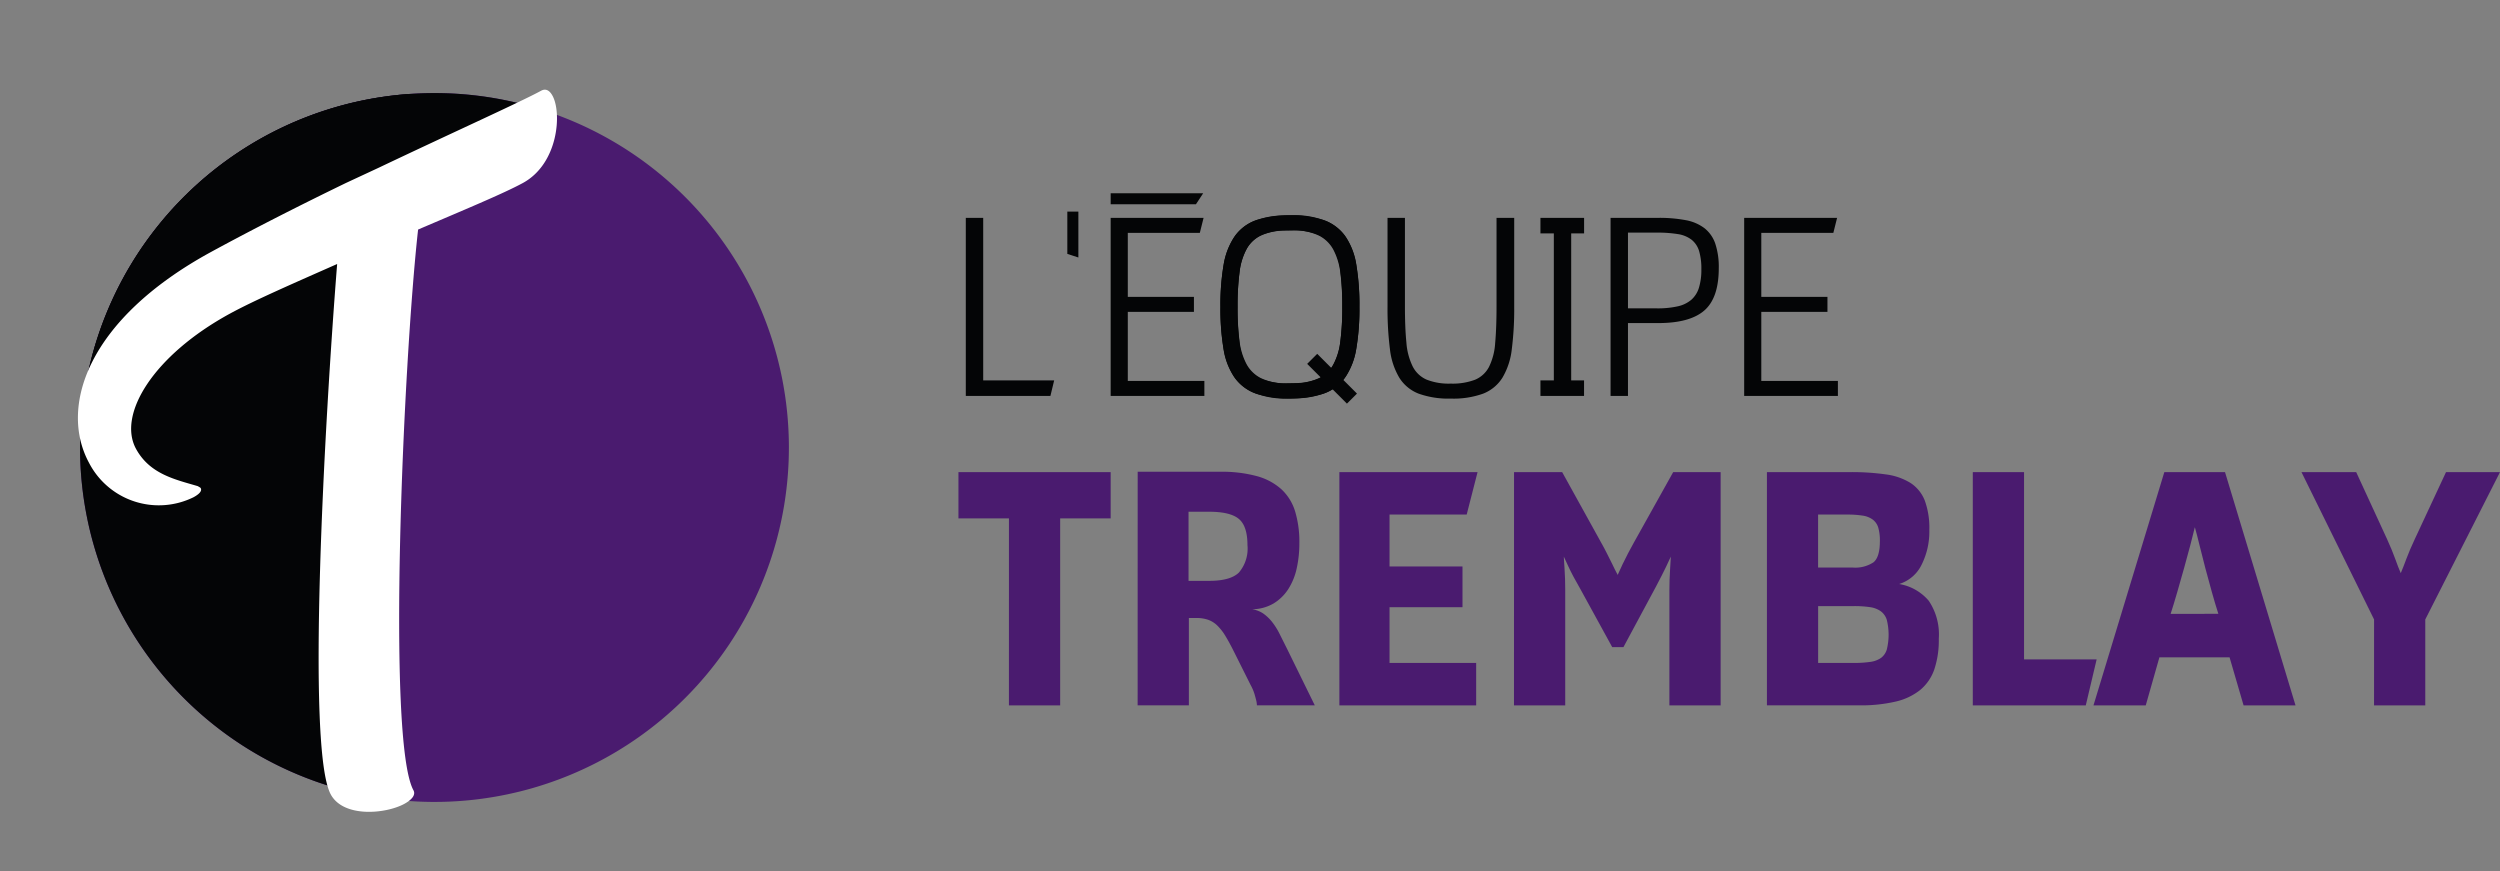
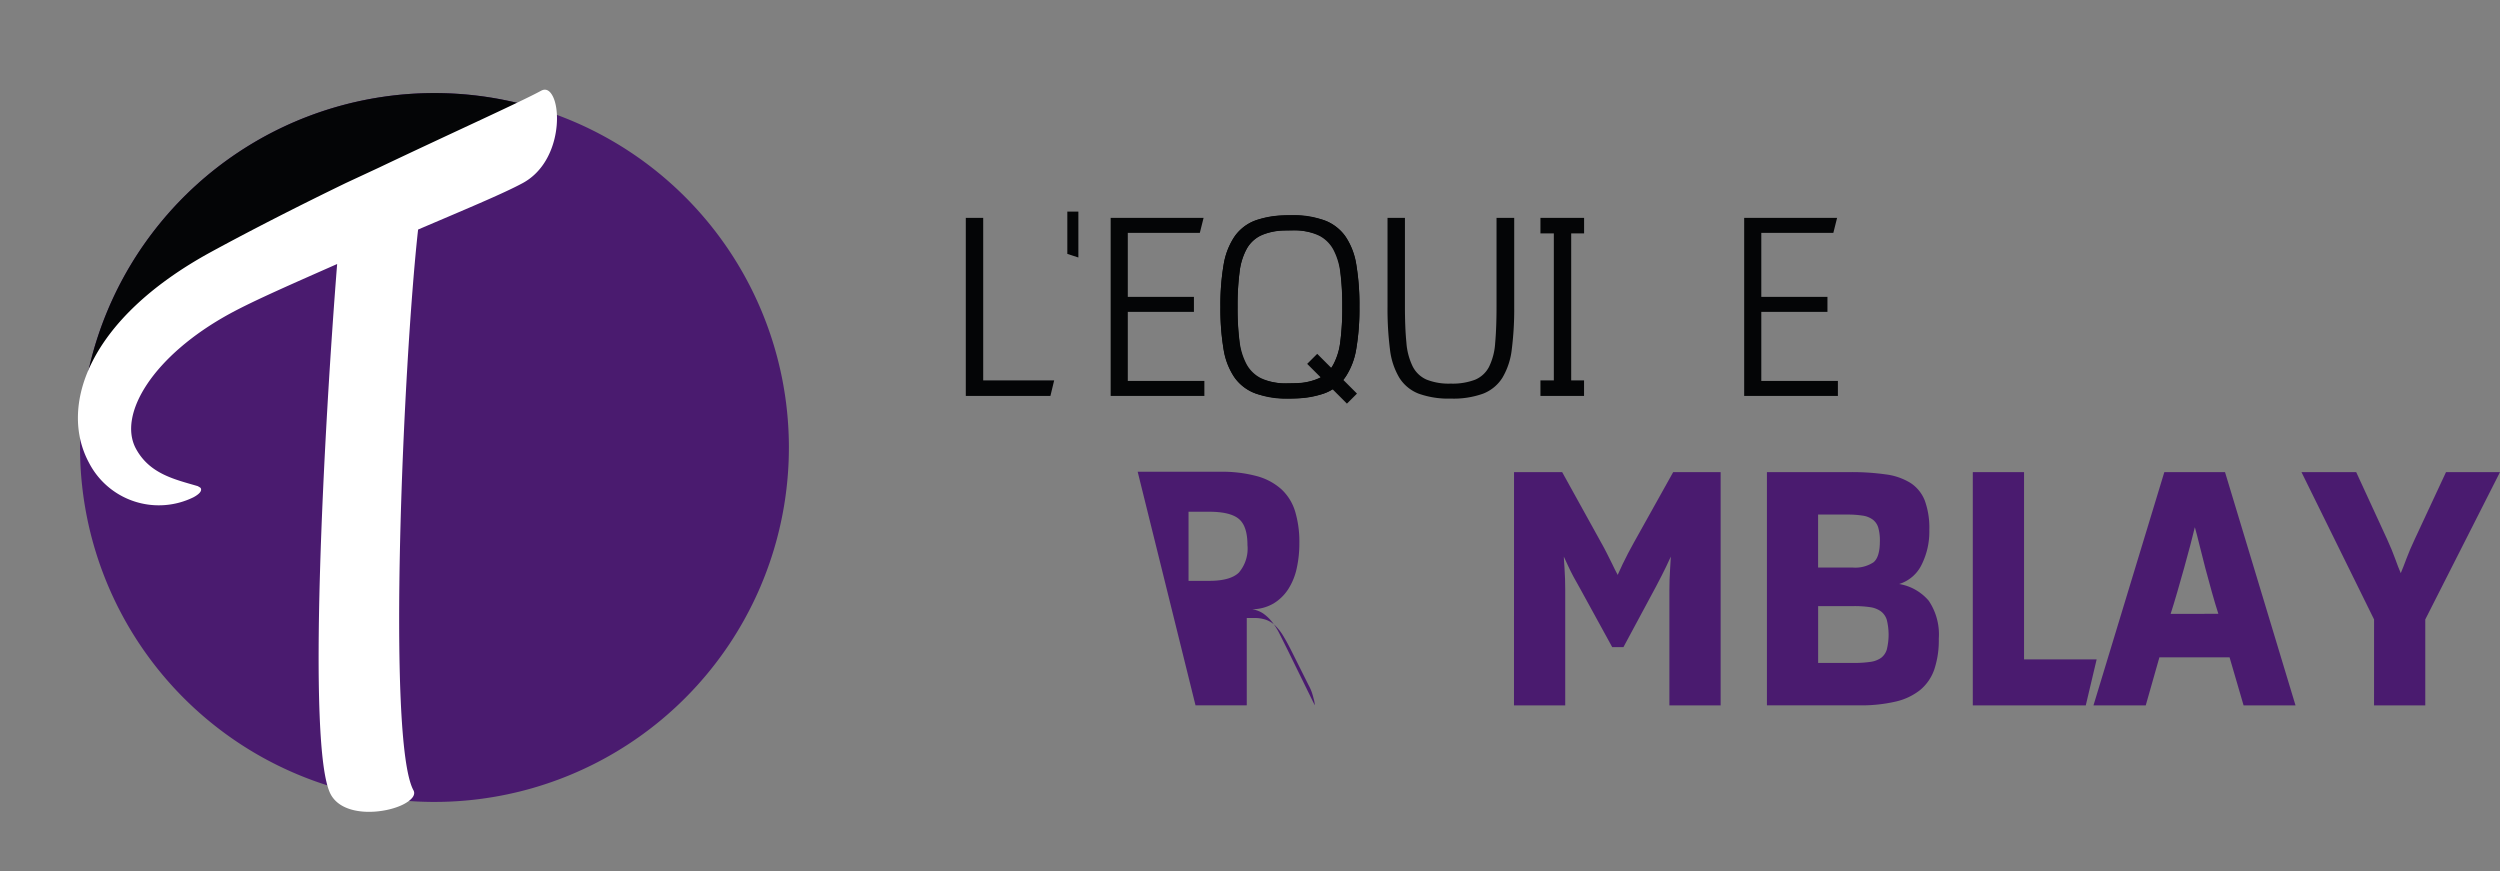
<svg xmlns="http://www.w3.org/2000/svg" width="365.901" height="127.533" viewBox="0 0 365.901 127.533">
  <rect x="0" y="0" width="365.901" height="127.533" fill="#808080" stroke="none" />
  <defs>
    <clipPath id="clip-path">
      <rect id="Прямоугольник_5" data-name="Прямоугольник 5" width="365.901" height="127.533" fill="none" />
    </clipPath>
    <clipPath id="clip-path-3">
-       <path id="Контур_3" data-name="Контур 3" d="M60.877,0,16.8,11.861,0,54.373l16.078,48.051,34.476,25.109Z" fill="none" />
-     </clipPath>
+       </clipPath>
    <clipPath id="clip-path-4">
      <path id="Контур_5" data-name="Контур 5" d="M27.359,9.282.909,64.938l89.826-56.3Z" transform="translate(-0.909 -8.642)" fill="none" />
    </clipPath>
    <clipPath id="clip-path-6">
      <rect id="Прямоугольник_2" data-name="Прямоугольник 2" width="4.703" height="9.837" fill="none" />
    </clipPath>
  </defs>
  <g id="Сгруппировать_12" data-name="Сгруппировать 12" clip-path="url(#clip-path)">
    <g id="Сгруппировать_2" data-name="Сгруппировать 2">
      <g id="Сгруппировать_1" data-name="Сгруппировать 1" clip-path="url(#clip-path)">
        <path id="Контур_1" data-name="Контур 1" d="M117.3,67.634A51.874,51.874,0,1,1,65.43,15.758,51.875,51.875,0,0,1,117.3,67.634" transform="translate(-1.837 -2.135)" fill="#4a1b6f" />
      </g>
    </g>
    <g id="Сгруппировать_4" data-name="Сгруппировать 4">
      <g id="Сгруппировать_3" data-name="Сгруппировать 3" clip-path="url(#clip-path-3)">
        <path id="Контур_2" data-name="Контур 2" d="M117.3,67.634A51.874,51.874,0,1,1,65.43,15.758,51.875,51.875,0,0,1,117.3,67.634" transform="translate(-1.837 -2.135)" fill="#040506" />
      </g>
    </g>
    <g id="Сгруппировать_6" data-name="Сгруппировать 6" transform="translate(0.786 7.471)">
      <g id="Сгруппировать_5" data-name="Сгруппировать 5" clip-path="url(#clip-path-4)">
        <path id="Контур_4" data-name="Контур 4" d="M117.3,67.634A51.874,51.874,0,1,1,65.43,15.758,51.875,51.875,0,0,1,117.3,67.634" transform="translate(-2.623 -9.606)" fill="#040506" />
      </g>
    </g>
    <g id="Сгруппировать_11" data-name="Сгруппировать 11">
      <g id="Сгруппировать_10" data-name="Сгруппировать 10" clip-path="url(#clip-path)">
        <path id="Контур_6" data-name="Контур 6" d="M57.287,26.573c11.189-5.32,20.669-9.585,23.7-11.235.686-.373,1.246-.043,1.671.741,1.384,2.546.839,9.946-4.351,12.767-2.84,1.544-8.74,3.99-15.327,6.809-2.172,19.575-4.62,74.818-.681,82.064.373.686-.251,1.4-1.329,1.991-2.742,1.49-8.907,2.051-10.77-1.376-3.62-6.659-.879-54.831.933-77.635C44.9,43.456,39.051,46,35.525,47.915,24.166,54.091,18.976,62.747,21.691,67.741c2.023,3.721,5.74,4.491,9.065,5.475.2.142.355.187.409.285.213.392-.17.853-1.051,1.333A11.5,11.5,0,0,1,14.83,69.821c-4.418-8.128-.37-20.984,17.942-30.938C39.137,35.424,45.9,32,52.428,28.834" transform="translate(-1.788 -2.058)" fill="#fff" />
-         <path id="Контур_7" data-name="Контур 7" d="M169.659,86.707h-7.392V79.93h22.28v6.777h-7.392v27.362h-7.5Z" transform="translate(-21.989 -10.831)" fill="#4a1b6f" />
-         <path id="Контур_8" data-name="Контур 8" d="M192.611,79.87h12.064a19.533,19.533,0,0,1,5.39.643,8.819,8.819,0,0,1,3.594,1.93,7.341,7.341,0,0,1,2,3.243,15.523,15.523,0,0,1,.616,4.632,16.856,16.856,0,0,1-.386,3.68,9.257,9.257,0,0,1-1.231,3.037,6.677,6.677,0,0,1-2.157,2.11,6.3,6.3,0,0,1-3.157.849,3.918,3.918,0,0,1,1.668.641,6.232,6.232,0,0,1,1.284,1.233,9.951,9.951,0,0,1,1.078,1.719q.486.975,1.052,2.1l4.107,8.368h-8.471a3.553,3.553,0,0,0-.1-.718q-.1-.411-.257-.95a6.959,6.959,0,0,0-.565-1.309l-2.464-4.928q-.668-1.334-1.232-2.259a7.537,7.537,0,0,0-1.181-1.515,3.727,3.727,0,0,0-1.361-.847,5.291,5.291,0,0,0-1.719-.257h-1.078v12.783h-7.5Zm10.472,15.966q3.08,0,4.338-1.207a5.409,5.409,0,0,0,1.258-4.029q0-2.772-1.258-3.825t-4.338-1.053h-3.028V95.836Z" transform="translate(-26.1 -10.823)" fill="#4a1b6f" />
-         <path id="Контур_9" data-name="Контур 9" d="M226.758,79.93h20.226l-1.591,6.212H234.1v7.6h10.679V99.7H234.1v8.163h12.68v6.211H226.758Z" transform="translate(-30.727 -10.831)" fill="#4a1b6f" />
+         <path id="Контур_8" data-name="Контур 8" d="M192.611,79.87h12.064a19.533,19.533,0,0,1,5.39.643,8.819,8.819,0,0,1,3.594,1.93,7.341,7.341,0,0,1,2,3.243,15.523,15.523,0,0,1,.616,4.632,16.856,16.856,0,0,1-.386,3.68,9.257,9.257,0,0,1-1.231,3.037,6.677,6.677,0,0,1-2.157,2.11,6.3,6.3,0,0,1-3.157.849,3.918,3.918,0,0,1,1.668.641,6.232,6.232,0,0,1,1.284,1.233,9.951,9.951,0,0,1,1.078,1.719q.486.975,1.052,2.1l4.107,8.368a3.553,3.553,0,0,0-.1-.718q-.1-.411-.257-.95a6.959,6.959,0,0,0-.565-1.309l-2.464-4.928q-.668-1.334-1.232-2.259a7.537,7.537,0,0,0-1.181-1.515,3.727,3.727,0,0,0-1.361-.847,5.291,5.291,0,0,0-1.719-.257h-1.078v12.783h-7.5Zm10.472,15.966q3.08,0,4.338-1.207a5.409,5.409,0,0,0,1.258-4.029q0-2.772-1.258-3.825t-4.338-1.053h-3.028V95.836Z" transform="translate(-26.1 -10.823)" fill="#4a1b6f" />
        <path id="Контур_10" data-name="Контур 10" d="M256.329,79.93h7.045l5.708,10.319q.411.72.823,1.541l.771,1.54q.411.874.823,1.643.411-.923.745-1.617t.772-1.54q.437-.848.848-1.566l5.759-10.319h6.944v34.139h-7.5V97.282c0-.479.007-1,.025-1.566s.042-1.1.077-1.592.059-.915.077-1.257.026-.53.026-.565q-.1.257-.668,1.437t-1.488,2.926l-4.775,8.881H270.7l-4.672-8.521q-1.129-1.95-1.72-3.234t-.692-1.489c0,.035.008.2.025.513s.043.7.078,1.181.059,1,.077,1.566.025,1.1.025,1.617v16.89h-7.5Z" transform="translate(-34.735 -10.831)" fill="#4a1b6f" />
        <path id="Контур_11" data-name="Контур 11" d="M299.145,79.93h12.167a35.485,35.485,0,0,1,5.236.335,9.038,9.038,0,0,1,3.62,1.257,5.436,5.436,0,0,1,2.079,2.567,11.658,11.658,0,0,1,.667,4.313,10.811,10.811,0,0,1-1.13,5.082,5.442,5.442,0,0,1-3.285,2.823,7.234,7.234,0,0,1,4.338,2.464,8.83,8.83,0,0,1,1.463,5.545,13.392,13.392,0,0,1-.667,4.517,6.763,6.763,0,0,1-2.079,3,9.025,9.025,0,0,1-3.619,1.694,22.29,22.29,0,0,1-5.237.539H299.145Zm12.527,13.964a4.834,4.834,0,0,0,3.08-.77q.923-.77.924-3.08a6.834,6.834,0,0,0-.232-1.976,2.311,2.311,0,0,0-.8-1.181,3.291,3.291,0,0,0-1.49-.59,14.381,14.381,0,0,0-2.309-.154h-4.21v7.752Zm.2,13.963a15.838,15.838,0,0,0,2.413-.153,3.558,3.558,0,0,0,1.566-.586,2.385,2.385,0,0,0,.846-1.25,9.072,9.072,0,0,0,0-4.286,2.461,2.461,0,0,0-.872-1.275,3.558,3.558,0,0,0-1.592-.613,15.523,15.523,0,0,0-2.361-.153H306.64v8.316Z" transform="translate(-40.537 -10.831)" fill="#4a1b6f" />
        <path id="Контур_12" data-name="Контур 12" d="M334,79.93h7.5v27.414h10.626l-1.591,6.725H334Z" transform="translate(-45.26 -10.831)" fill="#4a1b6f" />
        <path id="Контур_13" data-name="Контур 13" d="M364.8,79.931h8.882L384,114.07h-7.6l-2.053-7.034H364.08l-2,7.034h-7.65Zm7.907,20.74q-.462-1.438-.95-3.183T370.806,94q-.463-1.743-.847-3.337t-.693-2.669q-.257,1.079-.667,2.644t-.9,3.312q-.489,1.745-1,3.517t-.975,3.208Z" transform="translate(-48.028 -10.831)" fill="#4a1b6f" />
        <path id="Контур_14" data-name="Контур 14" d="M400.27,101.492,389.644,79.931h8.009l4.517,9.805q.77,1.695,1.207,2.926t.8,2.053q.41-.974.846-2.156t1.207-2.823l4.569-9.805H418.7l-10.935,21.561V114.07h-7.5Z" transform="translate(-52.8 -10.831)" fill="#4a1b6f" />
        <path id="Контур_15" data-name="Контур 15" d="M163.512,36.883h2.547V60.672h10.386l-.549,2.274H163.512Z" transform="translate(-22.157 -4.998)" fill="#040506" />
        <g id="Сгруппировать_9" data-name="Сгруппировать 9" transform="translate(154.522 30.239)" opacity="0">
          <g id="Сгруппировать_8" data-name="Сгруппировать 8">
            <g id="Сгруппировать_7" data-name="Сгруппировать 7" clip-path="url(#clip-path-6)">
              <path id="Контур_16" data-name="Контур 16" d="M178.743,44.189a13.757,13.757,0,0,0,.823-1.842q.392-1.058.705-2.253a23.561,23.561,0,0,0,.509-2.509,17.641,17.641,0,0,0,.2-2.606l2.469.118a19.226,19.226,0,0,1-1.019,5.662,17.642,17.642,0,0,1-1.92,4.056Z" transform="translate(-178.743 -34.979)" fill="#040506" />
            </g>
          </g>
        </g>
        <path id="Контур_17" data-name="Контур 17" d="M188.037,36.883h13.6l-.549,2.195H190.545v9.366h9.68v2.195h-9.68V60.75h11.208v2.195H188.037Z" transform="translate(-25.48 -4.998)" fill="#040506" />
        <path id="Контур_18" data-name="Контур 18" d="M244.2,63.336a12.921,12.921,0,0,1-4.742-.725,5.818,5.818,0,0,1-2.822-2.332,10.393,10.393,0,0,1-1.372-4.174,46.9,46.9,0,0,1-.353-6.251V36.883h2.548V49.855q0,3.137.215,5.291a9.53,9.53,0,0,0,.921,3.488,4.164,4.164,0,0,0,2.019,1.92,8.816,8.816,0,0,0,3.547.588,9.255,9.255,0,0,0,3.566-.568,4.071,4.071,0,0,0,2.038-1.881,9.149,9.149,0,0,0,.9-3.487q.2-2.176.2-5.35V36.883h2.587V49.855a46.9,46.9,0,0,1-.353,6.251,10.394,10.394,0,0,1-1.372,4.174,5.83,5.83,0,0,1-2.822,2.332,12.791,12.791,0,0,1-4.7.725" transform="translate(-31.832 -4.998)" fill="#040506" />
        <path id="Контур_19" data-name="Контур 19" d="M260.8,60.672h1.959V39.157H260.8V36.884h6.388v2.273H265.3V60.672h1.881v2.273H260.8Z" transform="translate(-35.34 -4.998)" fill="#040506" />
-         <path id="Контур_20" data-name="Контур 20" d="M272.672,36.883h6.976a20.877,20.877,0,0,1,4,.334,6.446,6.446,0,0,1,2.763,1.176A4.887,4.887,0,0,1,288,40.665a10.833,10.833,0,0,1,.509,3.586q0,4.351-2.116,6.191t-6.741,1.842H275.22v10.66h-2.548Zm6.78,13.247a13.373,13.373,0,0,0,3.037-.294,4.611,4.611,0,0,0,2-.96,3.817,3.817,0,0,0,1.117-1.764,8.93,8.93,0,0,0,.354-2.7,9,9,0,0,0-.334-2.684,3.352,3.352,0,0,0-1.1-1.646,4.386,4.386,0,0,0-2.019-.823,18.423,18.423,0,0,0-3.057-.216H275.22V50.13Z" transform="translate(-36.949 -4.998)" fill="#040506" />
        <path id="Контур_21" data-name="Контур 21" d="M295.293,36.883h13.6l-.549,2.195H297.8v9.366h9.681v2.195H297.8V60.75H309.01v2.195H295.293Z" transform="translate(-40.015 -4.998)" fill="#040506" />
        <path id="Контур_22" data-name="Контур 22" d="M215.794,63.275a11.988,11.988,0,0,1-4.428-.921,6.568,6.568,0,0,1-2.823-2.41,10.728,10.728,0,0,1-1.489-4.115,36.093,36.093,0,0,1-.431-6.035,33.708,33.708,0,0,1,.489-6.231,10.075,10.075,0,0,1,1.666-4.135,6.567,6.567,0,0,1,3.135-2.293,17.361,17.361,0,0,1,9.8,0,6.567,6.567,0,0,1,3.136,2.293,9.881,9.881,0,0,1,1.646,4.135,34.978,34.978,0,0,1,.471,6.231,35.9,35.9,0,0,1-.432,6.015,10.9,10.9,0,0,1-1.49,4.115,6.412,6.412,0,0,1-2.8,2.41,11.983,11.983,0,0,1-4.37.9ZM217.87,61a8.174,8.174,0,0,0,3.313-.784,4.761,4.761,0,0,0,2-2,9.873,9.873,0,0,0,1-3.409,39.165,39.165,0,0,0,.275-5.017,39.418,39.418,0,0,0-.295-5.272,8.509,8.509,0,0,0-1.135-3.448,4.68,4.68,0,0,0-2.351-1.881,11.253,11.253,0,0,0-3.9-.568,10.6,10.6,0,0,0-3.841.588,4.773,4.773,0,0,0-2.332,1.9,8.7,8.7,0,0,0-1.157,3.449,36.8,36.8,0,0,0-.314,5.232,38.538,38.538,0,0,0,.275,5,9.728,9.728,0,0,0,1.018,3.41,4.939,4.939,0,0,0,2.038,2.038,8.094,8.094,0,0,0,3.332.8Z" transform="translate(-27.999 -4.937)" fill="#040506" />
        <path id="Контур_23" data-name="Контур 23" d="M217.793,36.431a12.007,12.007,0,0,1,4.428.92,6.576,6.576,0,0,1,2.823,2.411,10.722,10.722,0,0,1,1.489,4.115,36.09,36.09,0,0,1,.431,6.035,33.7,33.7,0,0,1-.489,6.23,10.075,10.075,0,0,1-1.666,4.136,6.567,6.567,0,0,1-3.136,2.293,17.361,17.361,0,0,1-9.8,0,6.566,6.566,0,0,1-3.135-2.293,9.879,9.879,0,0,1-1.646-4.136,34.958,34.958,0,0,1-.471-6.23,35.917,35.917,0,0,1,.432-6.016,10.9,10.9,0,0,1,1.49-4.114,6.407,6.407,0,0,1,2.8-2.41,11.948,11.948,0,0,1,4.37-.9ZM215.717,38.7a8.175,8.175,0,0,0-3.313.783,4.763,4.763,0,0,0-2,2,9.866,9.866,0,0,0-1,3.409,39.161,39.161,0,0,0-.275,5.017,39.4,39.4,0,0,0,.295,5.271,8.509,8.509,0,0,0,1.135,3.449,4.68,4.68,0,0,0,2.351,1.881,11.254,11.254,0,0,0,3.9.568,10.618,10.618,0,0,0,3.84-.588,4.775,4.775,0,0,0,2.332-1.9,8.691,8.691,0,0,0,1.157-3.449,36.787,36.787,0,0,0,.314-5.231,38.546,38.546,0,0,0-.275-5,9.734,9.734,0,0,0-1.018-3.41,4.937,4.937,0,0,0-2.038-2.037,8.081,8.081,0,0,0-3.332-.8Z" transform="translate(-27.999 -4.937)" fill="#040506" />
        <rect id="Прямоугольник_3" data-name="Прямоугольник 3" width="2.077" height="8.229" transform="translate(191.318 53.257) rotate(-45)" fill="#040506" />
        <path id="Контур_24" data-name="Контур 24" d="M180.7,42.014V35.82h1.617v6.721Z" transform="translate(-24.486 -4.854)" fill="#040506" />
-         <path id="Контур_25" data-name="Контур 25" d="M200.518,34.333H188.04V32.717h13.54Z" transform="translate(-25.481 -4.433)" fill="#040506" />
      </g>
    </g>
  </g>
</svg>